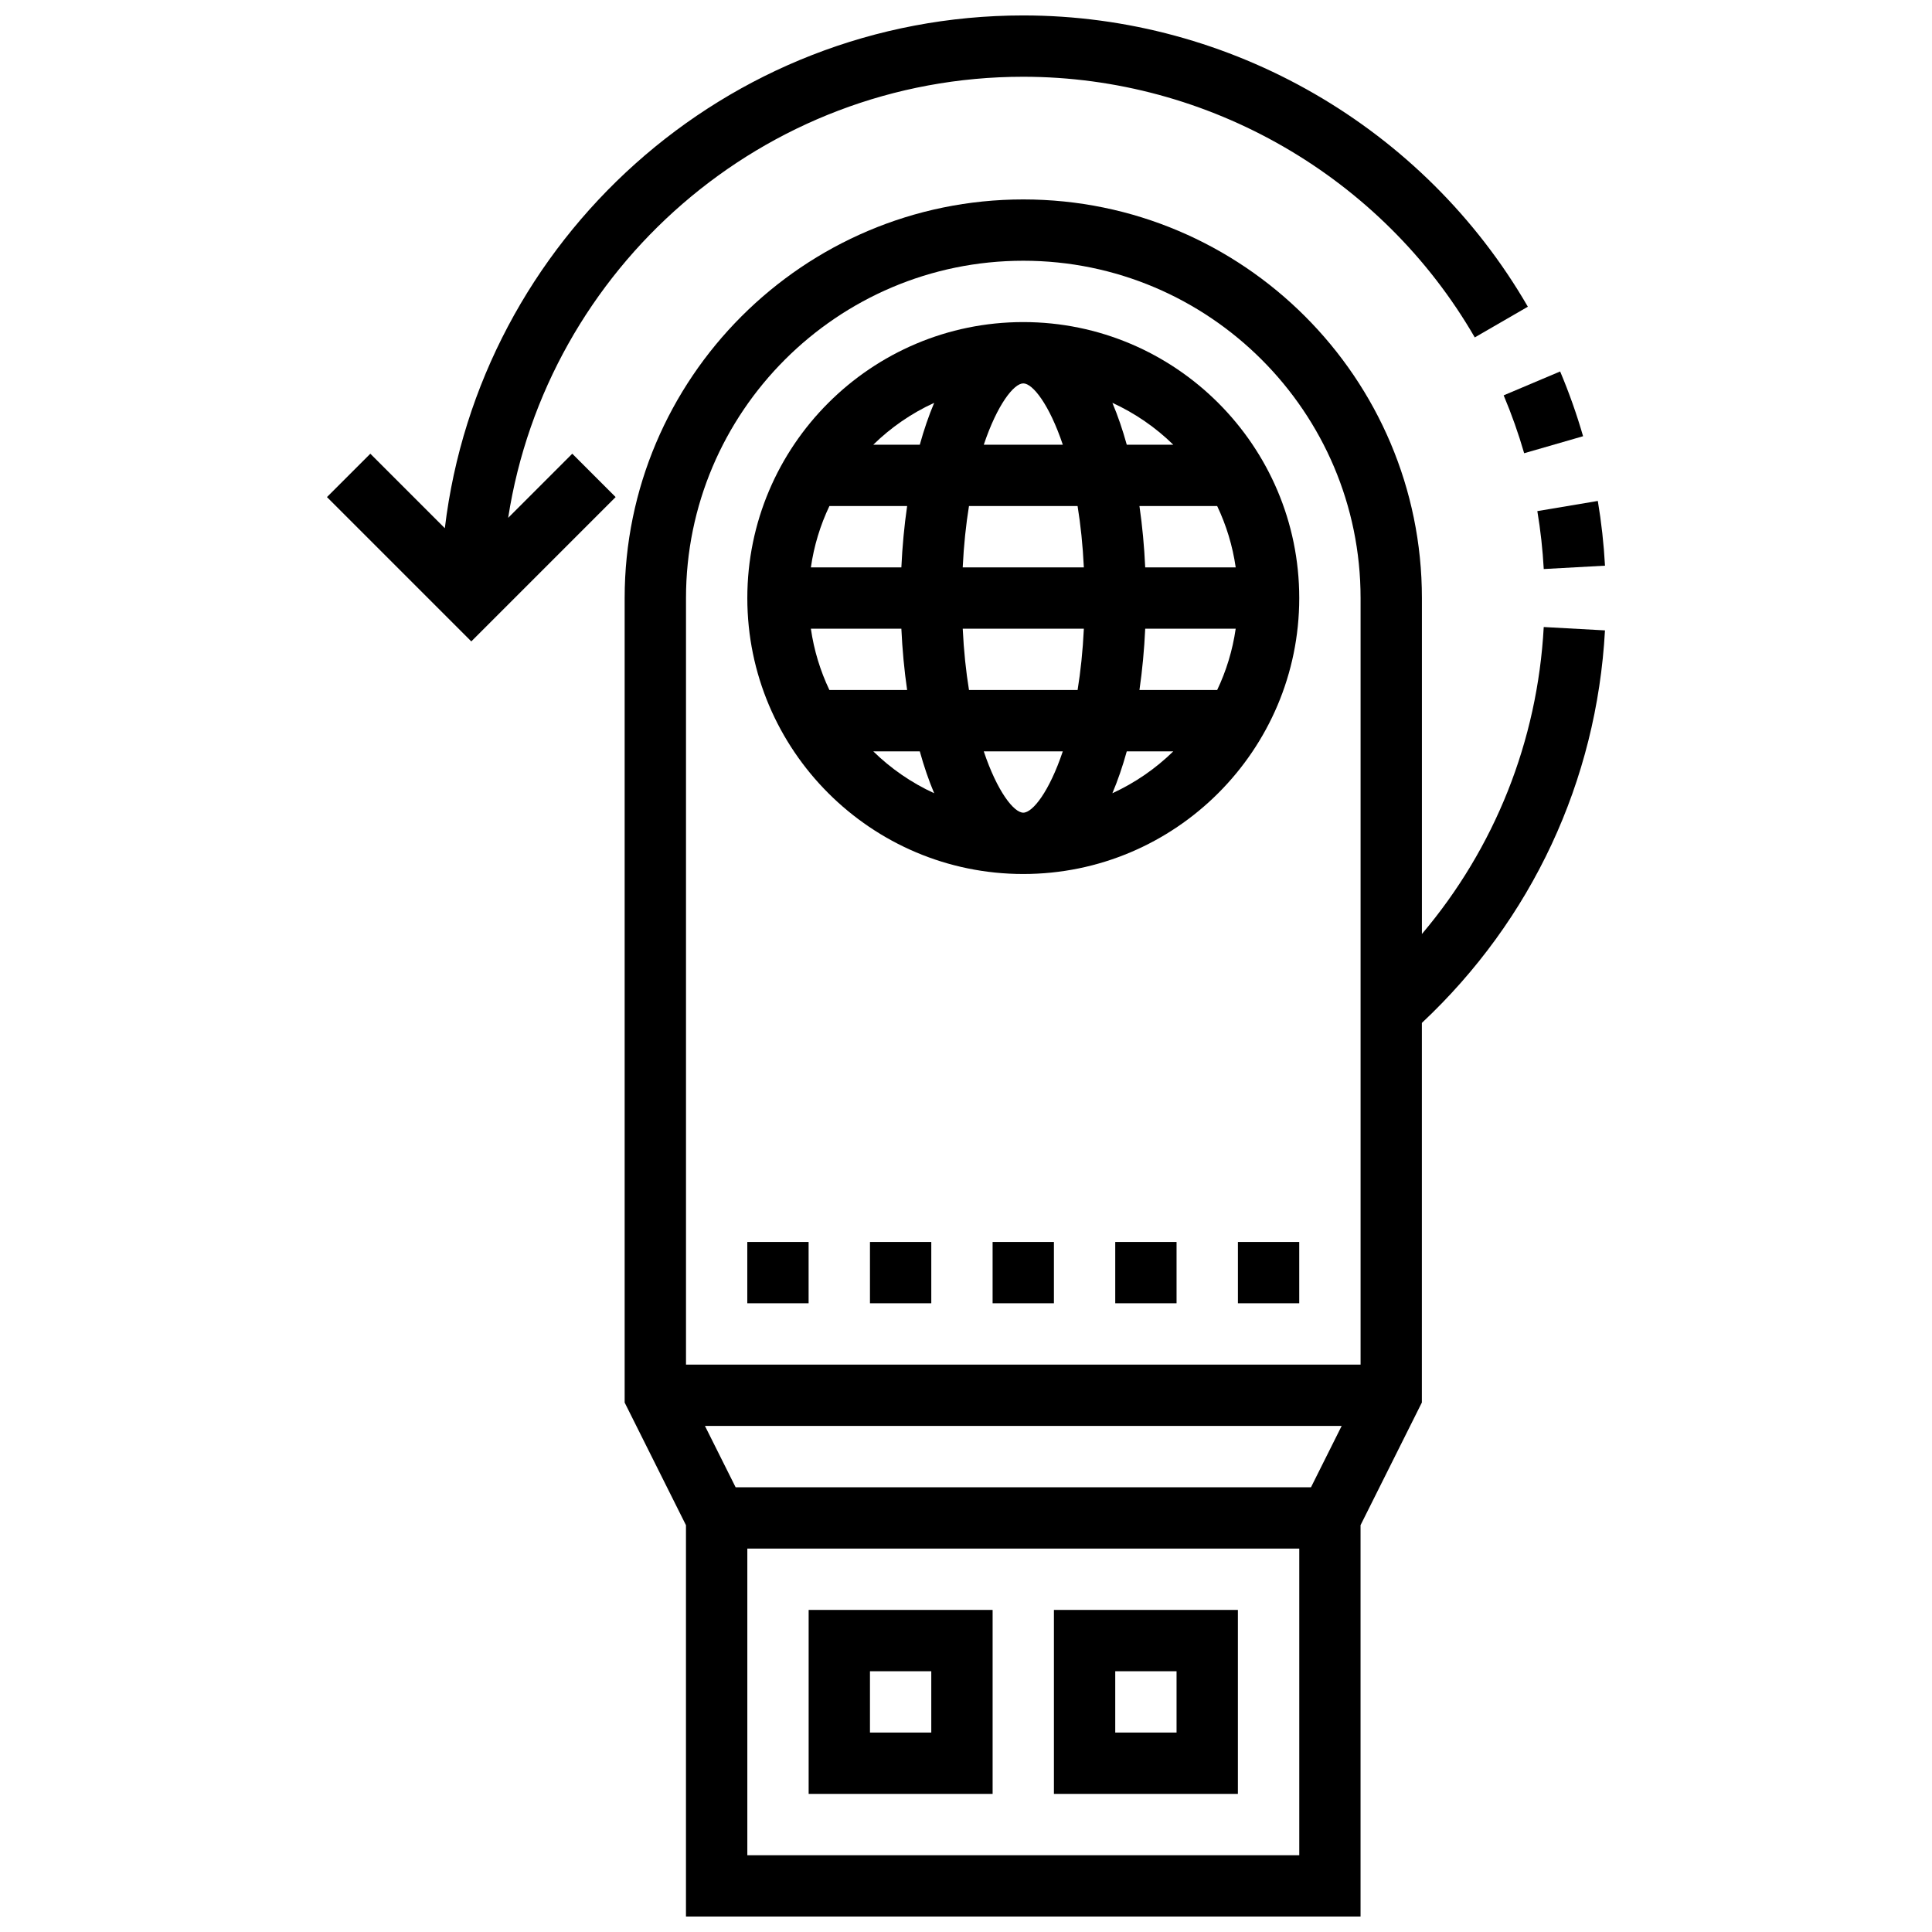
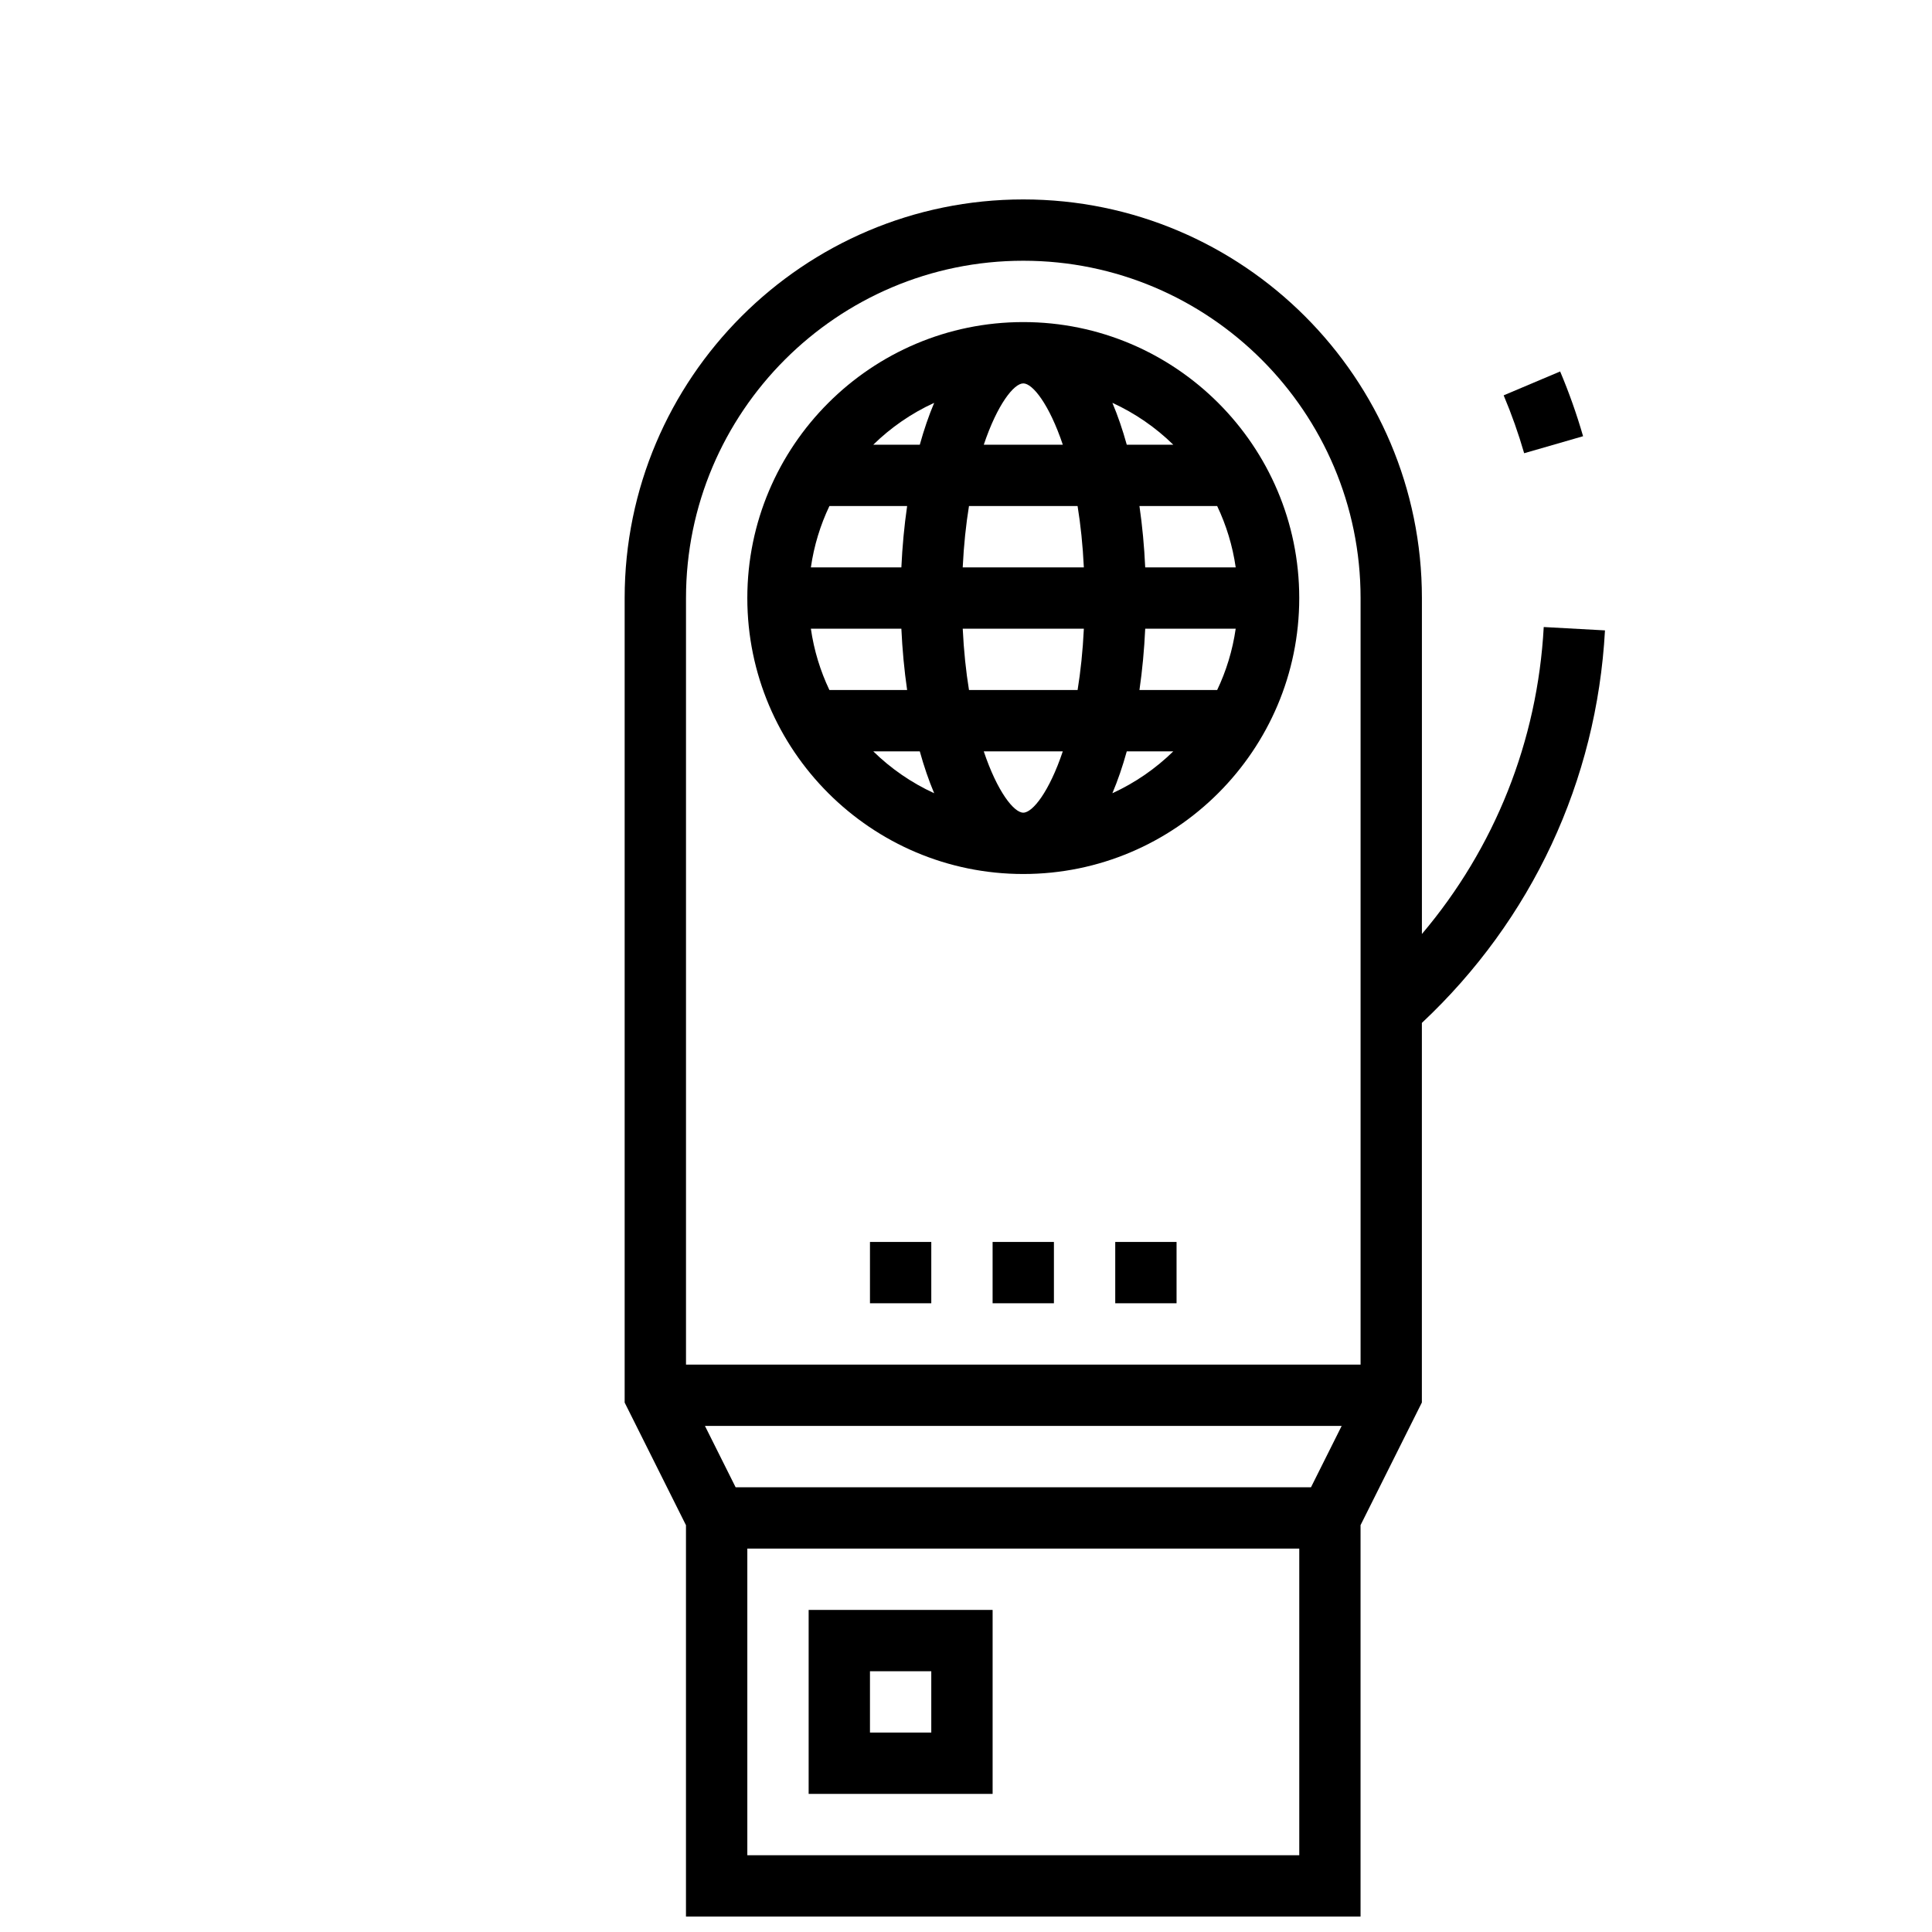
<svg xmlns="http://www.w3.org/2000/svg" width="800px" height="800px" version="1.1" viewBox="144 144 512 512">
  <defs>
    <clipPath id="b">
-       <path d="m230 148.09h319v165.91h-319z" />
+       <path d="m230 148.09v165.91h-319z" />
    </clipPath>
    <clipPath id="a">
      <path d="m309 196h261v455.9h-261z" />
    </clipPath>
  </defs>
  <path d="m358.3 619.4h48.754v-48.754h-48.754zm16.25-32.504h16.25v16.25h-16.25z" />
-   <path d="m423.3 619.4h48.754v-48.754h-48.754zm16.25-32.504h16.25v16.25h-16.25z" />
  <g clip-path="url(#b)">
    <path d="m278.67 281.23c10.254-66.117 67.562-116.89 136.5-116.89 49.164 0 95.02 26.469 119.66 69.078l14.066-8.137c-27.539-47.613-78.781-77.191-133.73-77.191-78.867 0-144.11 59.449-153.28 135.89l-19.742-19.742-11.496 11.492 38.25 38.25 38.25-38.25-11.492-11.492z" />
  </g>
  <path d="m547.92 264.11 15.613-4.508c-1.68-5.816-3.723-11.59-6.078-17.16l-14.969 6.328c2.102 4.981 3.93 10.141 5.434 15.34z" />
-   <path d="m553.11 294.8 16.23-0.891c-0.316-5.742-0.953-11.516-1.902-17.152l-16.027 2.691c0.844 5.047 1.418 10.211 1.699 15.352z" />
  <g clip-path="url(#a)">
    <path d="m520.82 391.53v-89.039c0-58.25-47.387-105.64-105.64-105.64s-105.64 47.387-105.64 105.64v213.2l16.25 32.504v103.71h178.77v-103.72l16.25-32.504 0.004-100.6c29.141-27.32 46.336-64.117 48.523-104.02l-16.23-0.891c-1.656 30.281-12.984 58.555-32.293 81.359zm-105.64-178.43c49.285 0 89.387 40.098 89.387 89.387v203.15h-178.77v-203.15c0-49.289 40.098-89.387 89.383-89.387zm-76.234 325.04-8.125-16.25h168.73l-8.125 16.25zm3.102 97.512v-81.258h146.27v81.258z" />
  </g>
-   <path d="m342.04 473.13h16.25v16.25h-16.25z" />
  <path d="m374.55 473.13h16.25v16.25h-16.25z" />
  <path d="m439.55 473.13h16.25v16.25h-16.25z" />
-   <path d="m472.06 473.13h16.25v16.25h-16.25z" />
  <path d="m407.05 473.13h16.25v16.25h-16.25z" />
  <path d="m415.18 375.62c40.324 0 73.133-32.809 73.133-73.133s-32.809-73.133-73.133-73.133-73.133 32.809-73.133 73.133 32.809 73.133 73.133 73.133zm-10.473-32.504h20.945c-3.59 10.688-7.984 16.25-10.473 16.25s-6.883-5.562-10.473-16.25zm26.527-32.504c-0.285 5.934-0.867 11.363-1.66 16.25h-28.781c-0.797-4.891-1.375-10.32-1.66-16.25zm-32.105-16.254c0.285-5.934 0.867-11.363 1.66-16.25h28.781c0.797 4.891 1.375 10.32 1.66 16.25zm43.477 48.758h12.328c-4.672 4.574-10.129 8.344-16.141 11.098 1.445-3.418 2.719-7.141 3.812-11.098zm3.359-16.254c0.766-5.277 1.273-10.734 1.527-16.25h23.98c-0.824 5.734-2.504 11.199-4.91 16.25zm1.527-32.504c-0.254-5.516-0.762-10.977-1.527-16.25h20.598c2.406 5.055 4.086 10.516 4.91 16.25zm-4.887-32.504c-1.098-3.957-2.367-7.68-3.812-11.098 6.016 2.758 11.469 6.527 16.141 11.098zm-16.949 0h-20.945c3.59-10.688 7.984-16.25 10.473-16.25 2.488 0 6.879 5.562 10.473 16.25zm-37.902 0h-12.328c4.672-4.574 10.129-8.344 16.141-11.098-1.445 3.418-2.715 7.144-3.812 11.098zm-3.356 16.254c-0.766 5.277-1.273 10.734-1.527 16.25h-23.98c0.824-5.734 2.504-11.199 4.91-16.25zm-1.527 32.504c0.254 5.516 0.762 10.977 1.527 16.25h-20.598c-2.406-5.055-4.086-10.516-4.91-16.25zm4.883 32.504c1.098 3.957 2.367 7.68 3.812 11.098-6.016-2.758-11.469-6.527-16.141-11.098z" />
</svg>